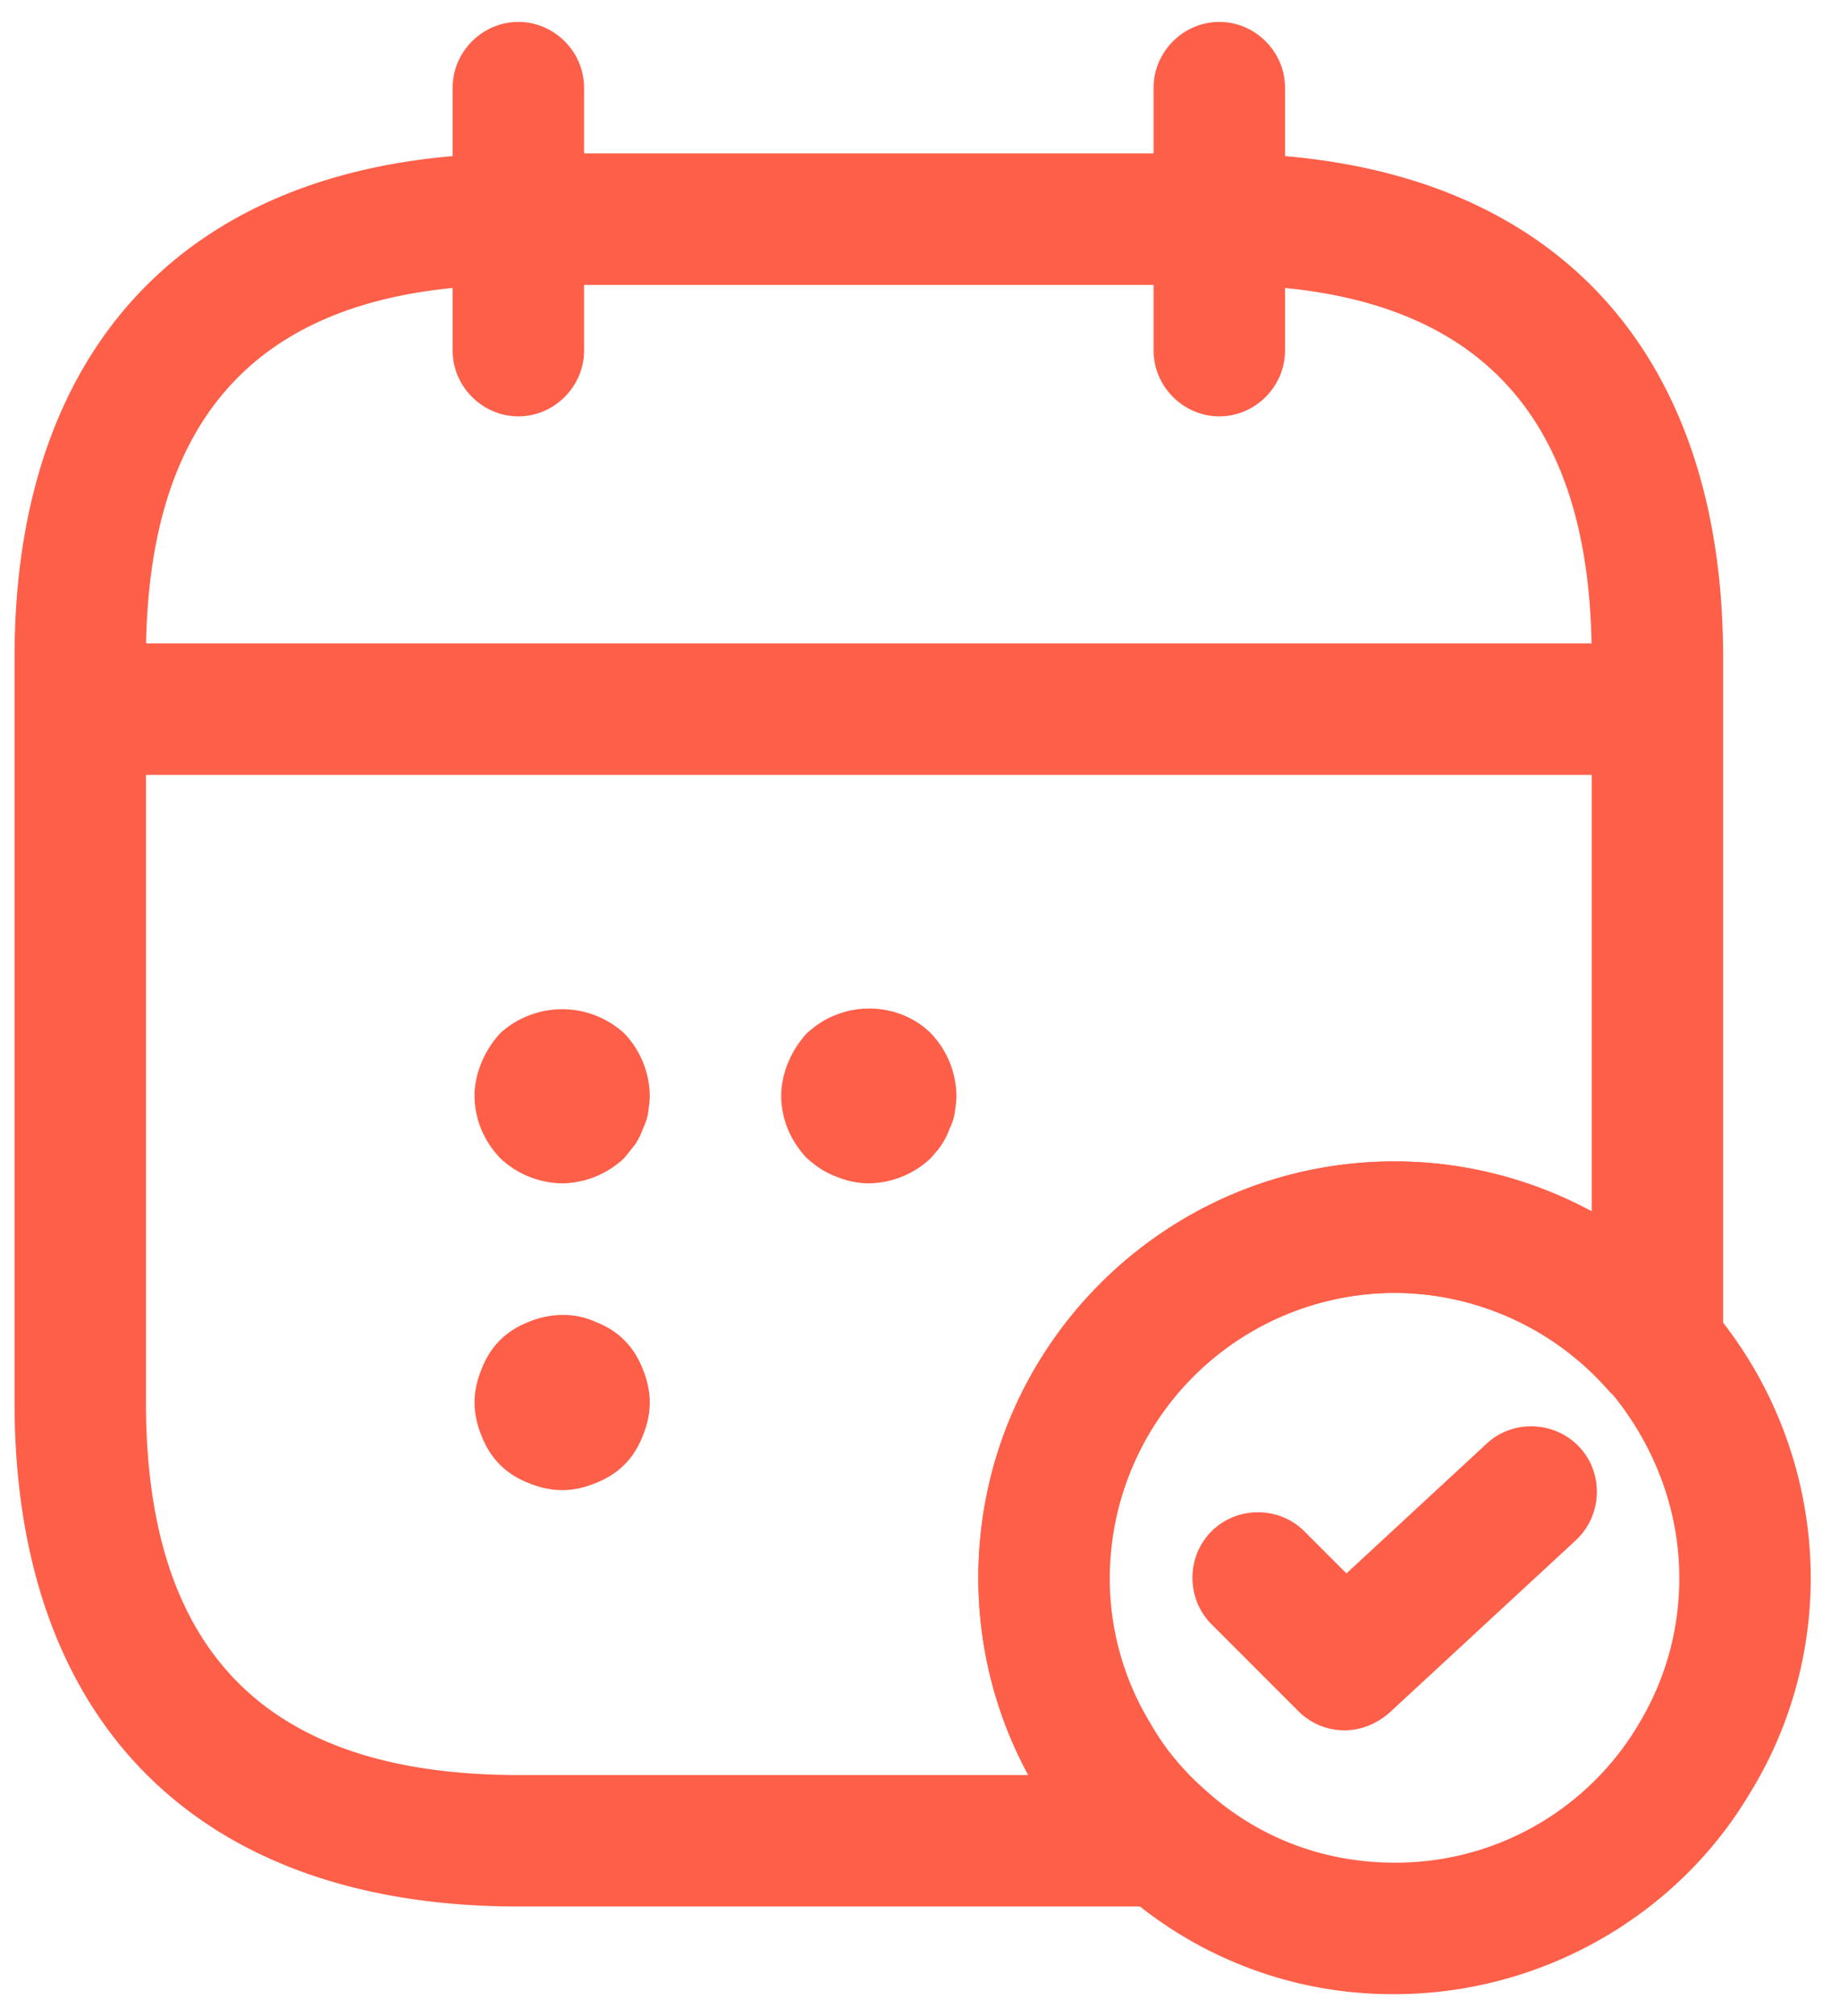
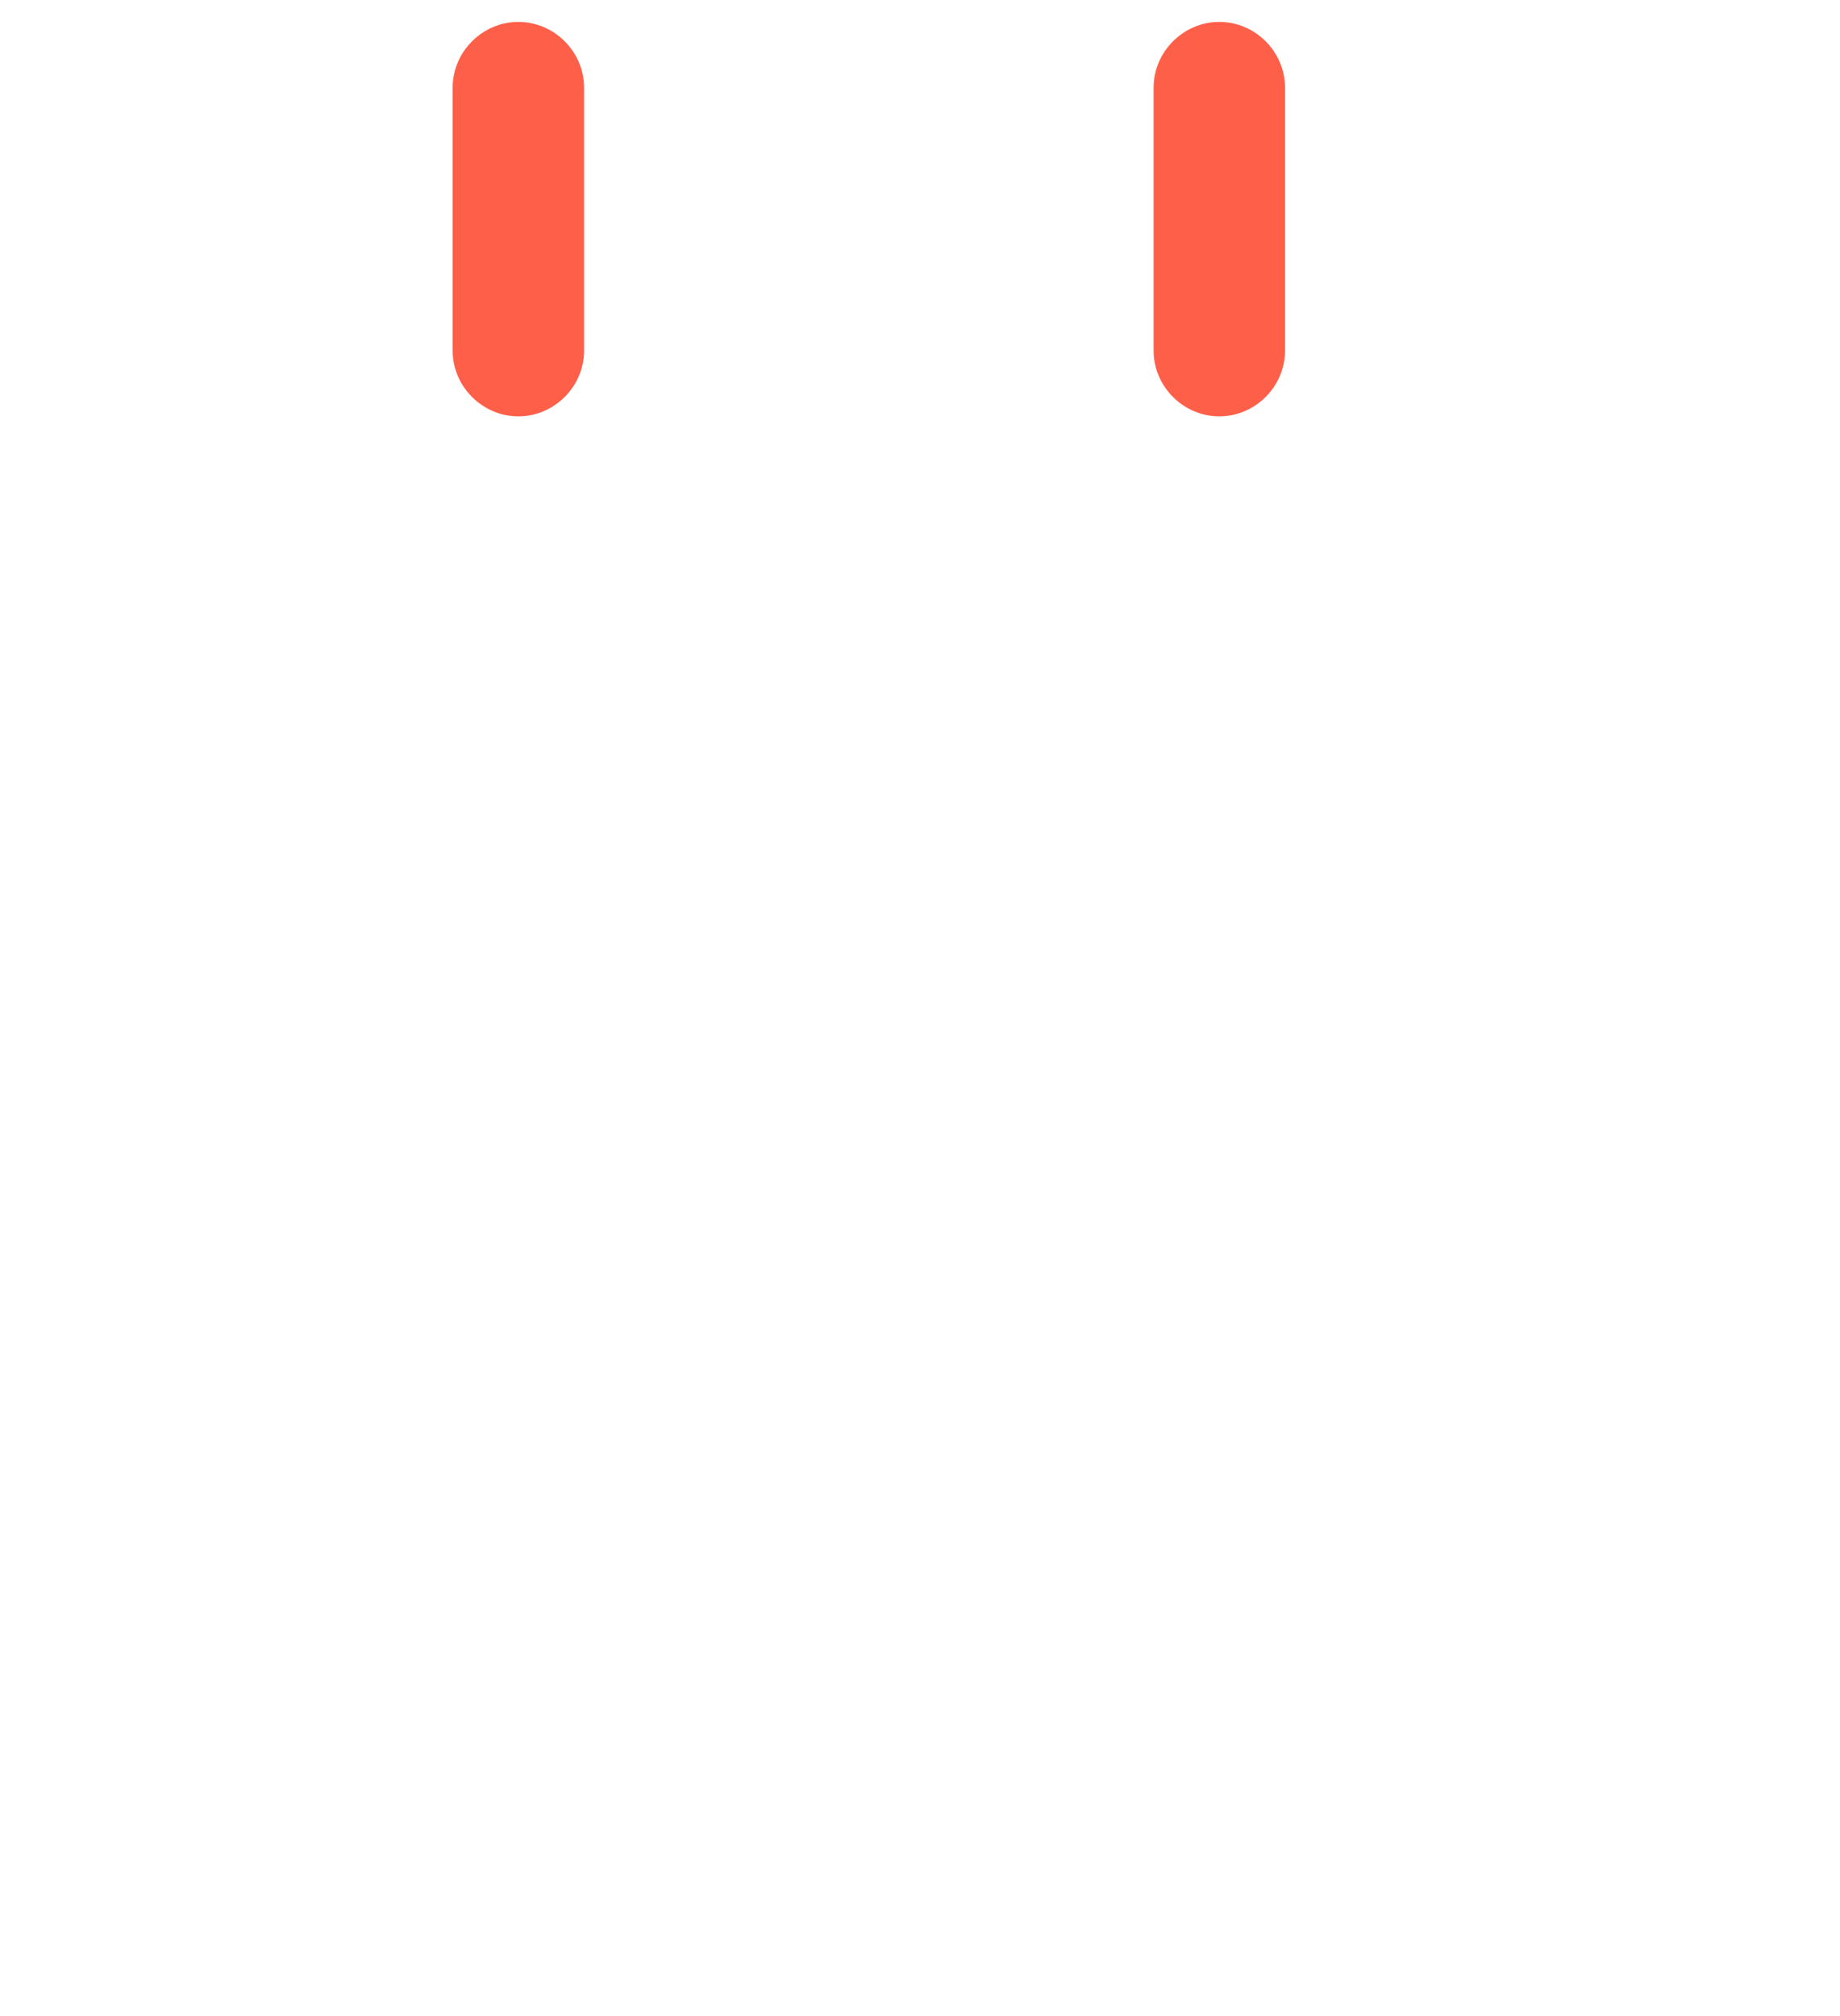
<svg xmlns="http://www.w3.org/2000/svg" width="21" height="23" fill="none">
  <g fill="#fe5f49">
    <use href="#B" />
    <use href="#B" x="8" />
-     <path d="M6.416 13.5a1.05 1.05 0 0 1-.71-.29c-.18-.19-.29-.44-.29-.71 0-.13.03-.26.08-.38s.12-.23.21-.33a1.05 1.05 0 0 1 1.42 0 1.05 1.05 0 0 1 .29.71c0 .06-.01.13-.02.2-.01.06-.03.12-.06.18-.02.06-.05.12-.09.18l-.12.15a1.05 1.05 0 0 1-.71.29zm3.5 0c-.13 0-.26-.03-.38-.08-.13-.05-.23-.12-.33-.21-.18-.19-.29-.44-.29-.71 0-.13.03-.26.08-.38s.12-.23.21-.33c.1-.09.2-.16.33-.21.37-.15.81-.07 1.09.21a1.05 1.05 0 0 1 .29.71c0 .06-.01.13-.02.2-.01.06-.03.12-.06.18-.02.06-.05.12-.09.18-.03.05-.08.1-.12.15a1.05 1.05 0 0 1-.71.29zm-3.5 3.5c-.13 0-.26-.03-.38-.08-.13-.05-.24-.12-.33-.21s-.16-.2-.21-.33c-.05-.12-.08-.25-.08-.38s.03-.26.08-.38c.05-.13.12-.24.21-.33s.2-.16.33-.21c.24-.1.52-.11.76 0 .13.05.24.12.33.21s.16.2.21.33c.05.12.08.25.08.38s-.03.26-.08.38c-.05.13-.12.24-.21.33s-.2.16-.33.21c-.12.05-.25.08-.38.08zm12-8.16h-17c-.41 0-.75-.34-.75-.75s.34-.75.75-.75h17c.41 0 .75.34.75.75s-.34.75-.75.75zm-2.5 13.91a4.64 4.64 0 0 1-3.13-1.19c-.36-.3-.68-.68-.94-1.12-.44-.72-.68-1.57-.68-2.44 0-2.62 2.13-4.75 4.75-4.75 1.36 0 2.66.59 3.56 1.61a4.76 4.76 0 0 1 1.19 3.14c0 .87-.24 1.72-.69 2.45-.84 1.42-2.4 2.3-4.06 2.3zm0-8a3.26 3.26 0 0 0-3.25 3.25 3.17 3.17 0 0 0 .47 1.67c.17.3.39.55.63.76.6.54 1.35.82 2.15.82a3.22 3.22 0 0 0 2.78-1.57c.31-.51.47-1.08.47-1.68 0-.78-.29-1.54-.81-2.15-.62-.7-1.51-1.1-2.44-1.1zm-.569 4.99a.74.74 0 0 1-.53-.22l-.99-.99c-.29-.29-.29-.77 0-1.06s.77-.29 1.06 0l.48.48 1.6-1.48c.3-.28.78-.26 1.06.04s.26.78-.04 1.06l-2.13 1.97c-.15.13-.33.2-.51.2z" />
-     <path d="M13.286 21.75h-7.37c-3.65 0-5.75-2.1-5.75-5.75V7.5c0-3.65 2.1-5.75 5.75-5.75h8c3.65 0 5.75 2.1 5.75 5.75v7.86c0 .31-.19.59-.49.7a.75.75 0 0 1-.83-.21c-.62-.7-1.51-1.1-2.44-1.1a3.26 3.26 0 0 0-3.25 3.25 3.17 3.17 0 0 0 .47 1.67c.17.3.39.55.63.76.24.2.33.53.22.83-.09.29-.37.49-.69.49zm-7.37-18.5c-2.86 0-4.25 1.39-4.25 4.25V16c0 2.86 1.39 4.25 4.25 4.25h5.82a4.7 4.7 0 0 1-.57-2.25c0-2.62 2.13-4.75 4.75-4.75a4.73 4.73 0 0 1 2.25.57V7.5c0-2.86-1.39-4.25-4.25-4.25h-8z" />
  </g>
  <defs>
    <path id="B" d="M5.916 4.75c-.41 0-.75-.34-.75-.75V1c0-.41.34-.75.75-.75s.75.34.75.75v3c0 .41-.34.75-.75.75z" />
  </defs>
</svg>